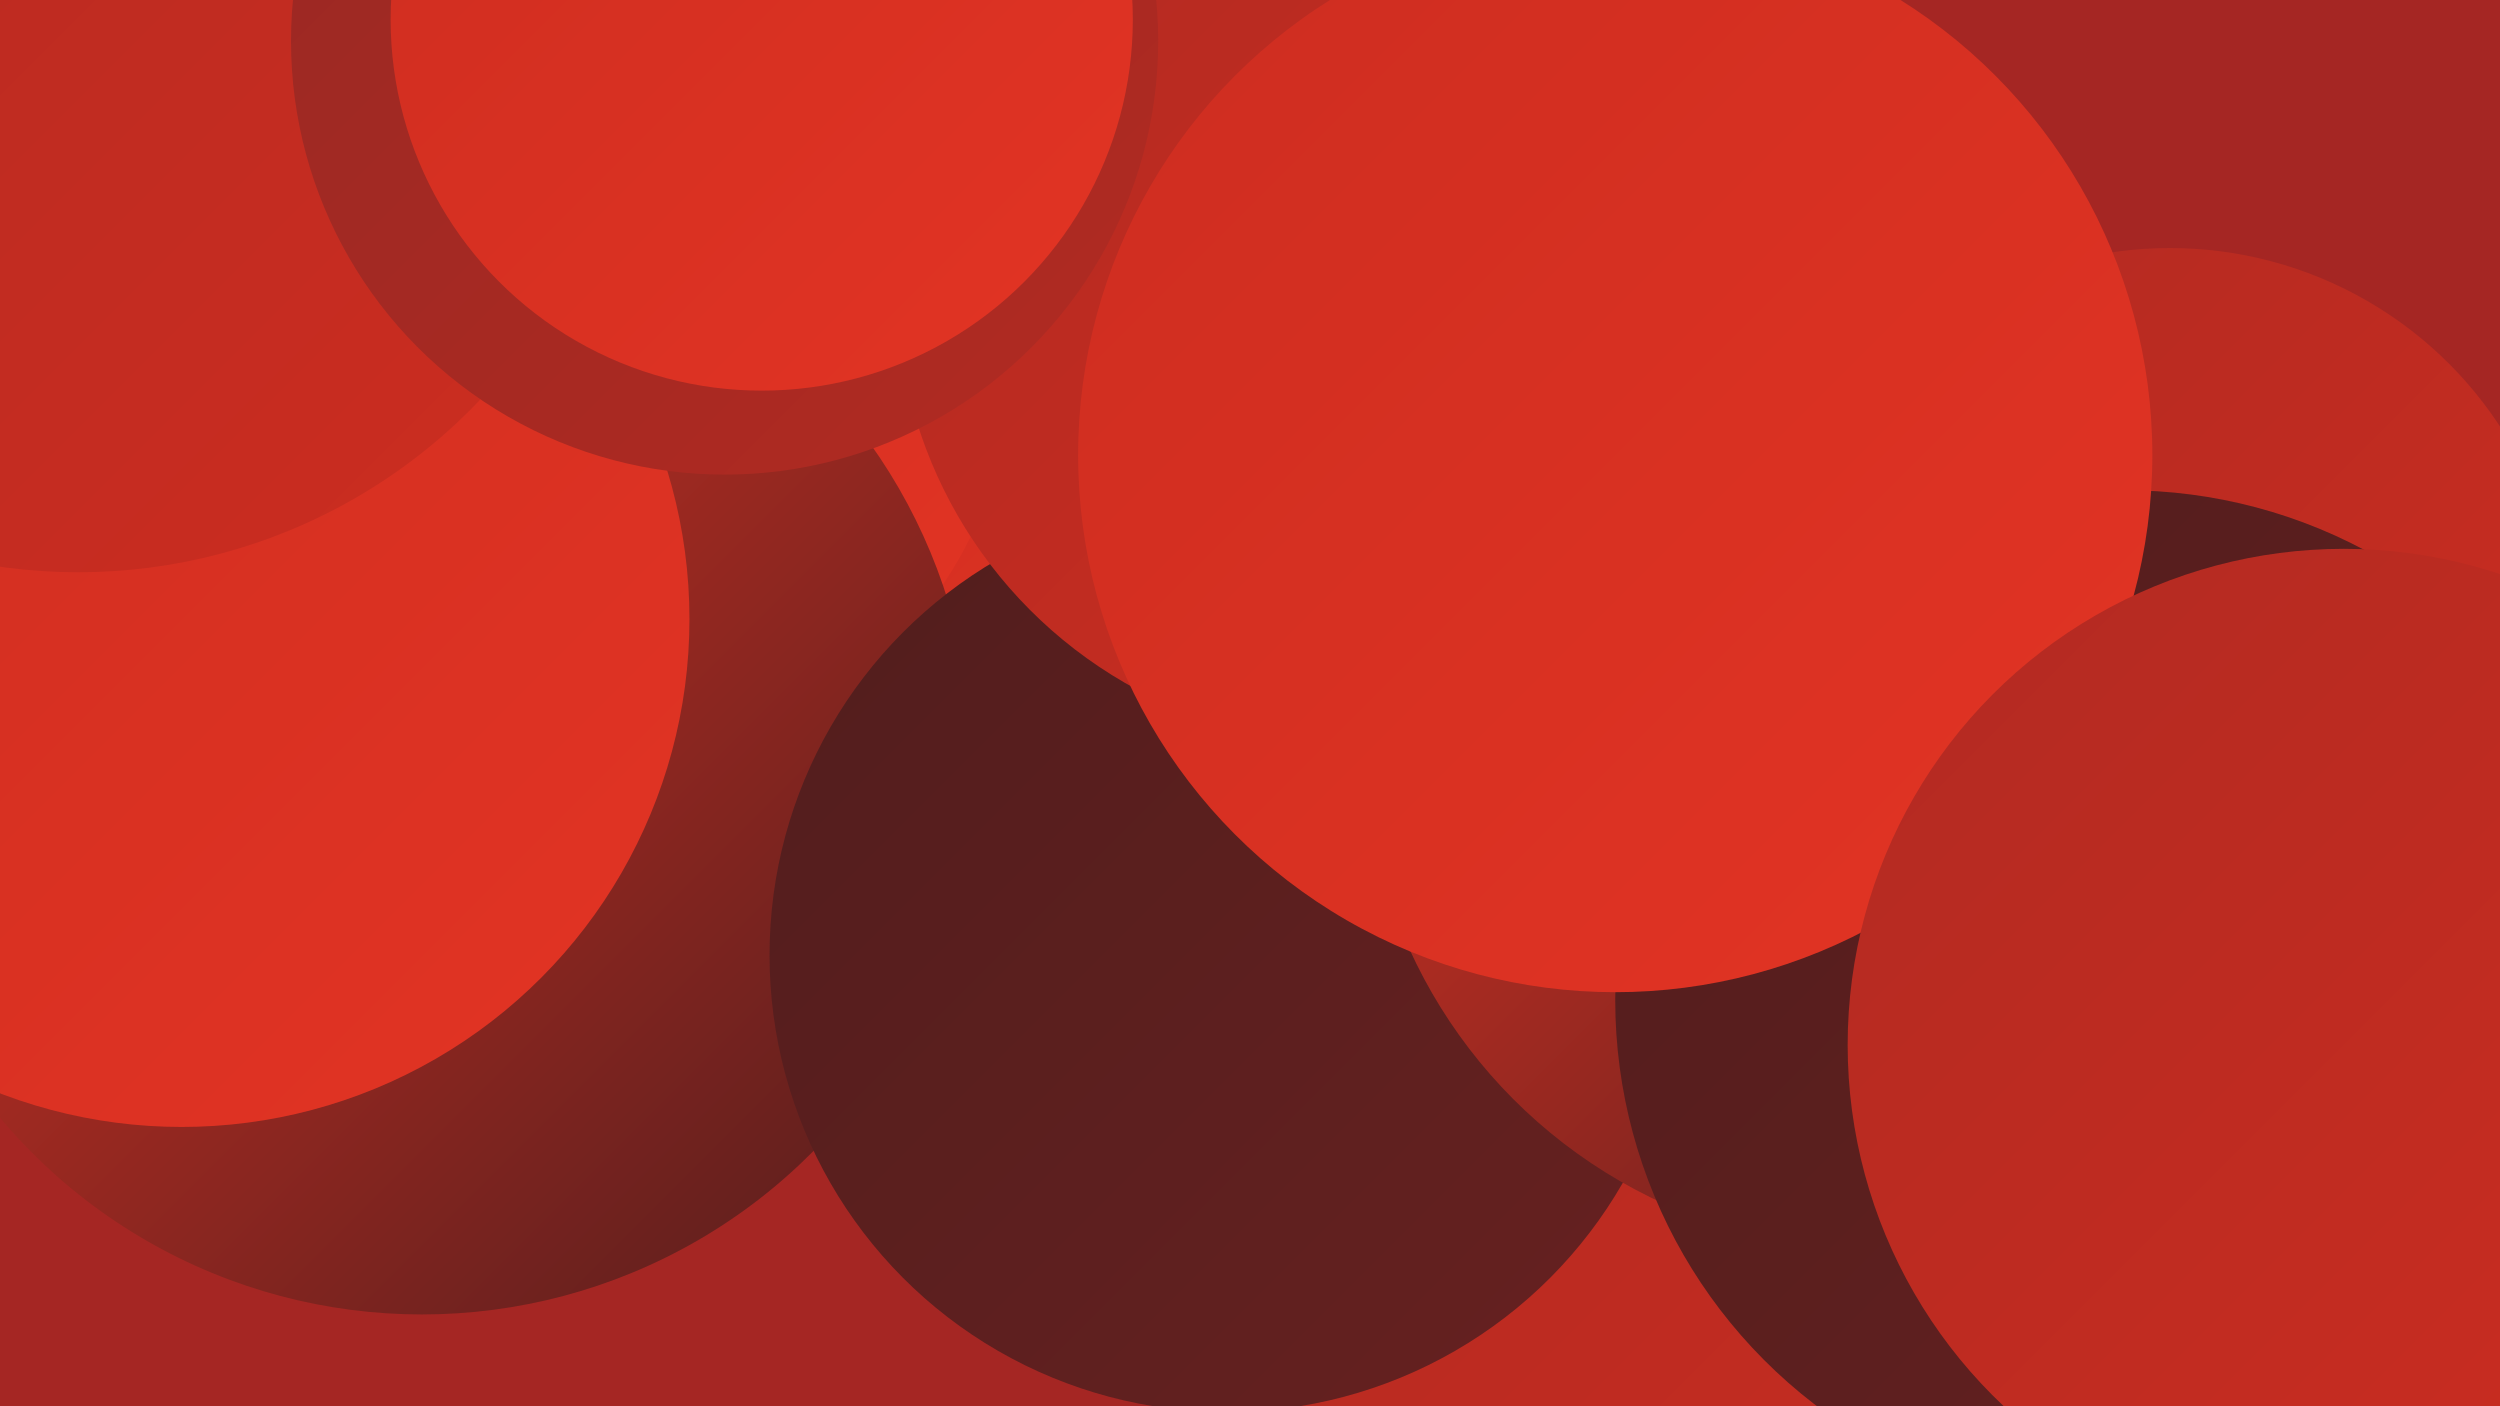
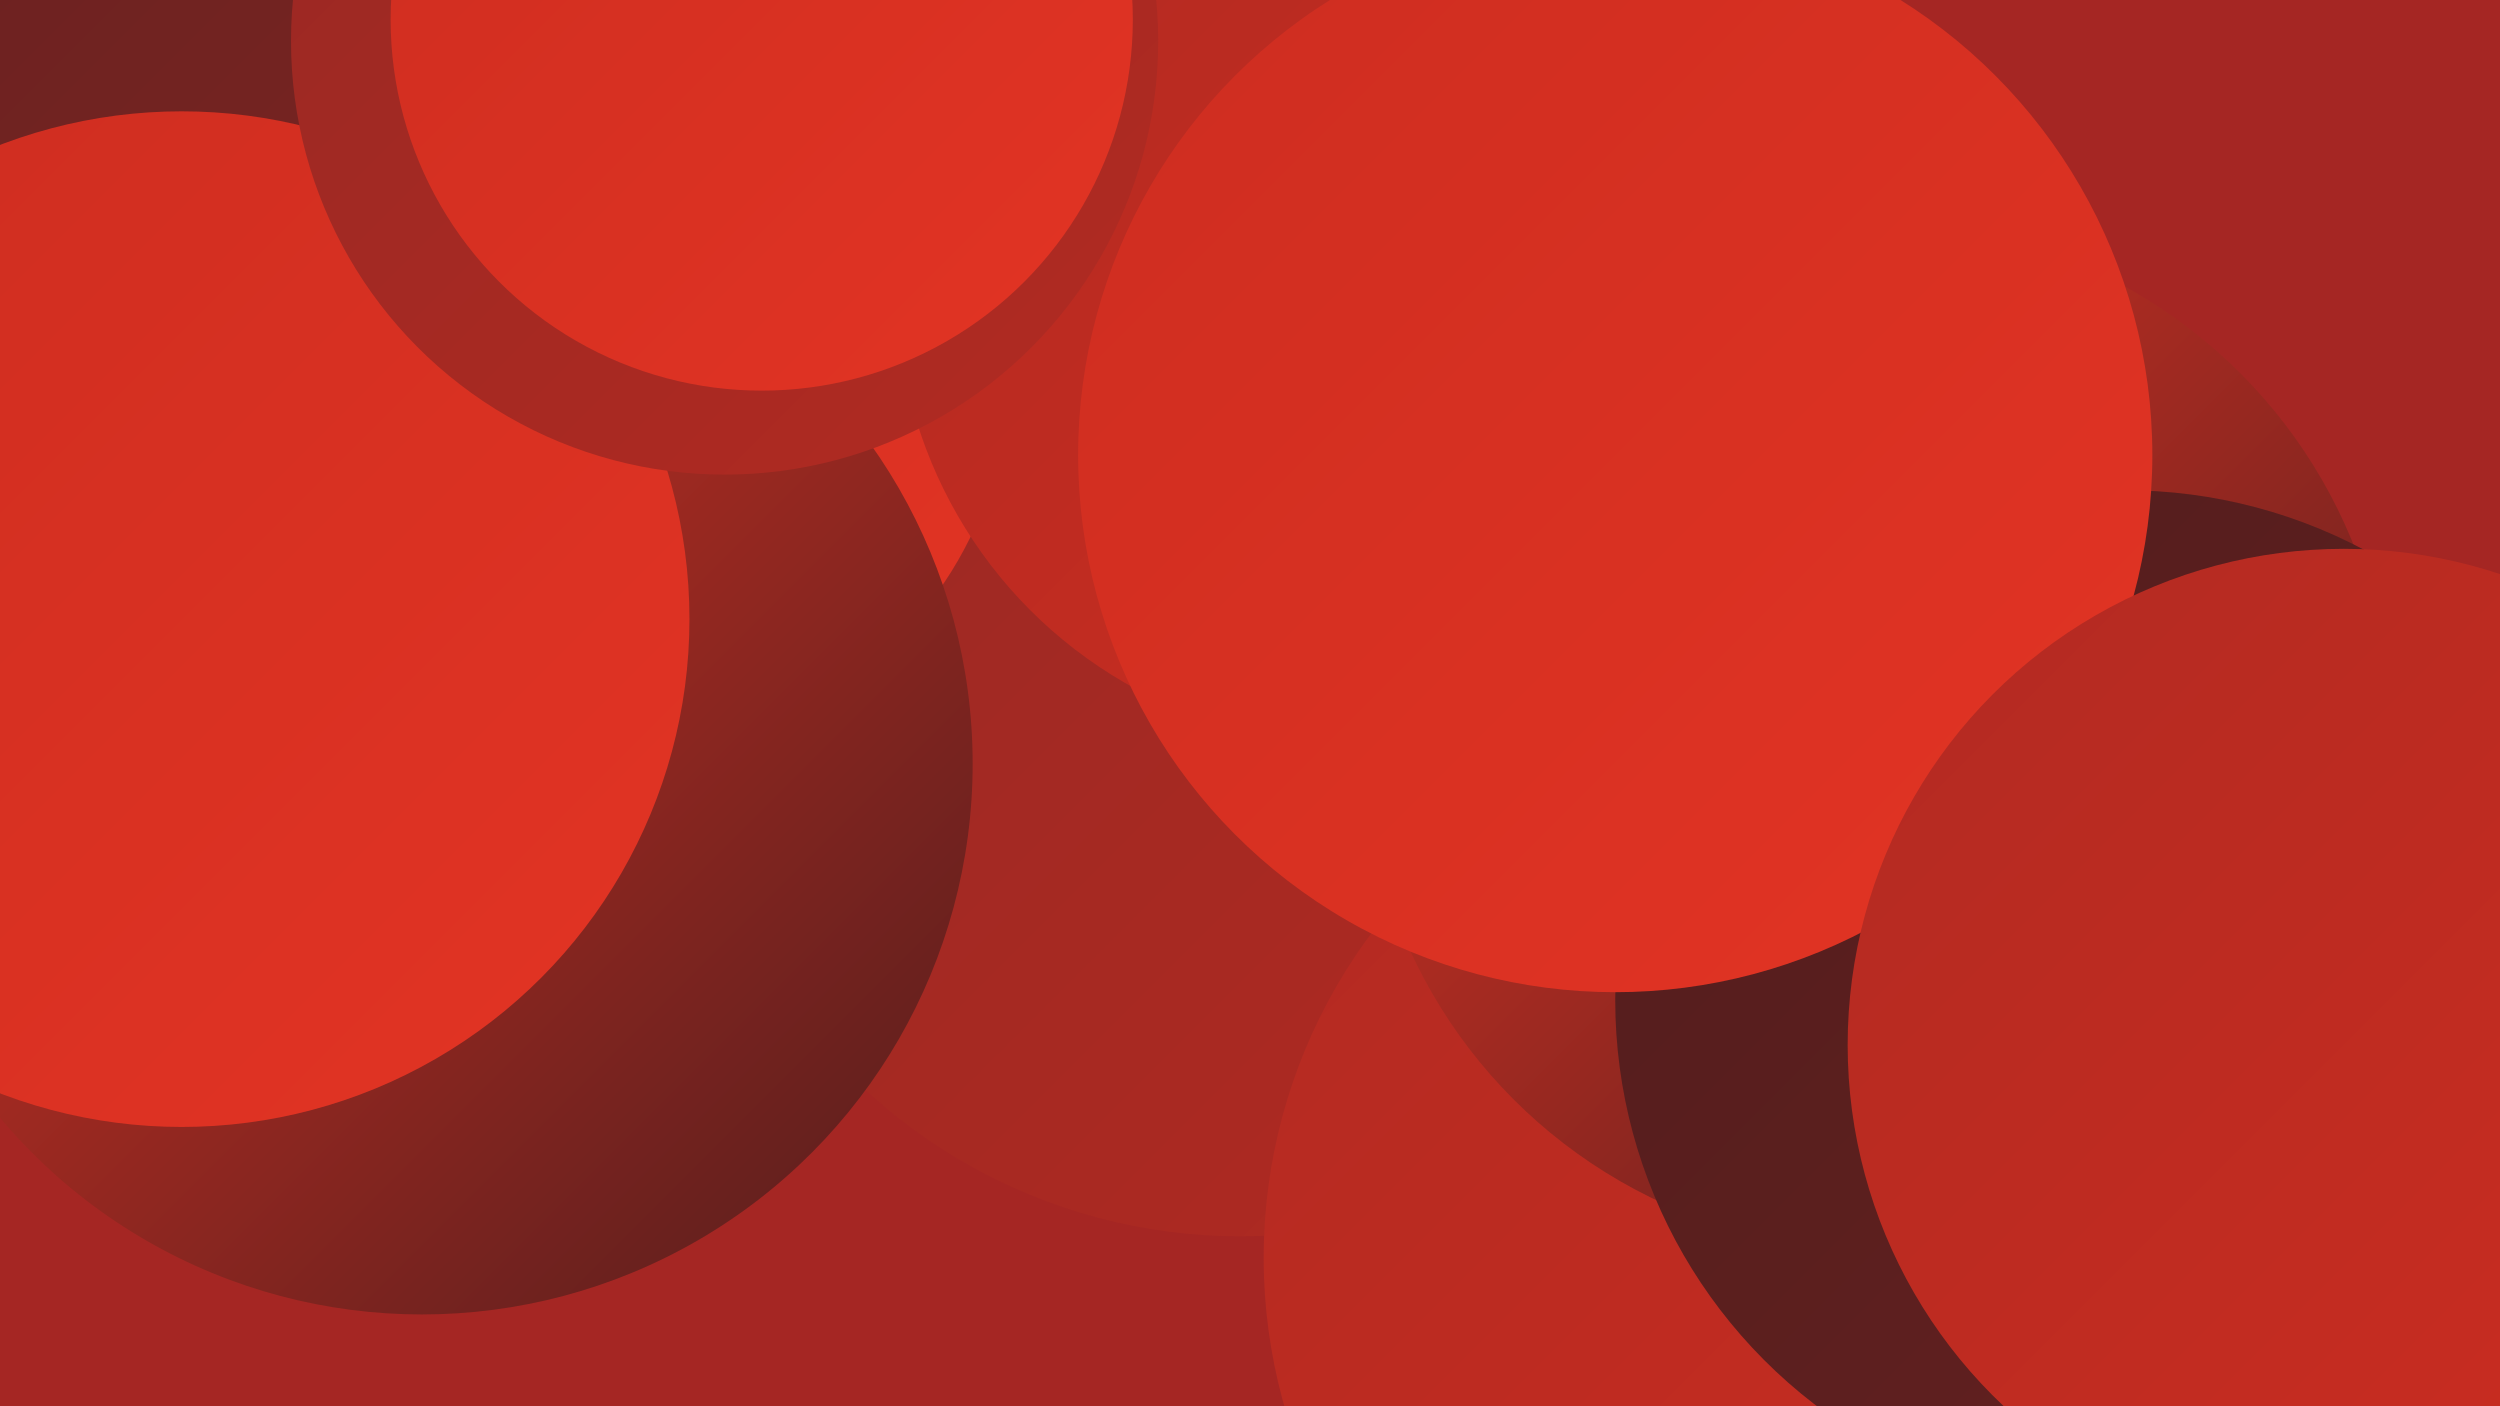
<svg xmlns="http://www.w3.org/2000/svg" width="1280" height="720">
  <defs>
    <linearGradient id="grad0" x1="0%" y1="0%" x2="100%" y2="100%">
      <stop offset="0%" style="stop-color:#511d1d;stop-opacity:1" />
      <stop offset="100%" style="stop-color:#672120;stop-opacity:1" />
    </linearGradient>
    <linearGradient id="grad1" x1="0%" y1="0%" x2="100%" y2="100%">
      <stop offset="0%" style="stop-color:#672120;stop-opacity:1" />
      <stop offset="100%" style="stop-color:#7f2522;stop-opacity:1" />
    </linearGradient>
    <linearGradient id="grad2" x1="0%" y1="0%" x2="100%" y2="100%">
      <stop offset="0%" style="stop-color:#7f2522;stop-opacity:1" />
      <stop offset="100%" style="stop-color:#982823;stop-opacity:1" />
    </linearGradient>
    <linearGradient id="grad3" x1="0%" y1="0%" x2="100%" y2="100%">
      <stop offset="0%" style="stop-color:#982823;stop-opacity:1" />
      <stop offset="100%" style="stop-color:#b22a22;stop-opacity:1" />
    </linearGradient>
    <linearGradient id="grad4" x1="0%" y1="0%" x2="100%" y2="100%">
      <stop offset="0%" style="stop-color:#b22a22;stop-opacity:1" />
      <stop offset="100%" style="stop-color:#cd2d20;stop-opacity:1" />
    </linearGradient>
    <linearGradient id="grad5" x1="0%" y1="0%" x2="100%" y2="100%">
      <stop offset="0%" style="stop-color:#cd2d20;stop-opacity:1" />
      <stop offset="100%" style="stop-color:#e33424;stop-opacity:1" />
    </linearGradient>
    <linearGradient id="grad6" x1="0%" y1="0%" x2="100%" y2="100%">
      <stop offset="0%" style="stop-color:#e33424;stop-opacity:1" />
      <stop offset="100%" style="stop-color:#511d1d;stop-opacity:1" />
    </linearGradient>
  </defs>
  <rect width="1280" height="720" fill="#a52623" />
  <circle cx="474" cy="206" r="199" fill="url(#grad6)" />
  <circle cx="942" cy="594" r="283" fill="url(#grad3)" />
-   <circle cx="464" cy="51" r="186" fill="url(#grad2)" />
  <circle cx="635" cy="350" r="283" fill="url(#grad3)" />
  <circle cx="925" cy="644" r="278" fill="url(#grad4)" />
-   <circle cx="422" cy="361" r="220" fill="url(#grad5)" />
  <circle cx="57" cy="117" r="224" fill="url(#grad1)" />
  <circle cx="319" cy="188" r="198" fill="url(#grad5)" />
  <circle cx="216" cy="391" r="282" fill="url(#grad6)" />
-   <circle cx="628" cy="489" r="234" fill="url(#grad0)" />
  <circle cx="93" cy="317" r="260" fill="url(#grad5)" />
  <circle cx="961" cy="377" r="263" fill="url(#grad6)" />
-   <circle cx="40" cy="9" r="284" fill="url(#grad4)" />
-   <circle cx="1111" cy="329" r="202" fill="url(#grad4)" />
  <circle cx="693" cy="147" r="234" fill="url(#grad4)" />
  <circle cx="1088" cy="512" r="261" fill="url(#grad0)" />
  <circle cx="371" cy="21" r="222" fill="url(#grad3)" />
  <circle cx="390" cy="10" r="190" fill="url(#grad5)" />
  <circle cx="827" cy="233" r="275" fill="url(#grad5)" />
  <circle cx="1200" cy="535" r="254" fill="url(#grad4)" />
</svg>